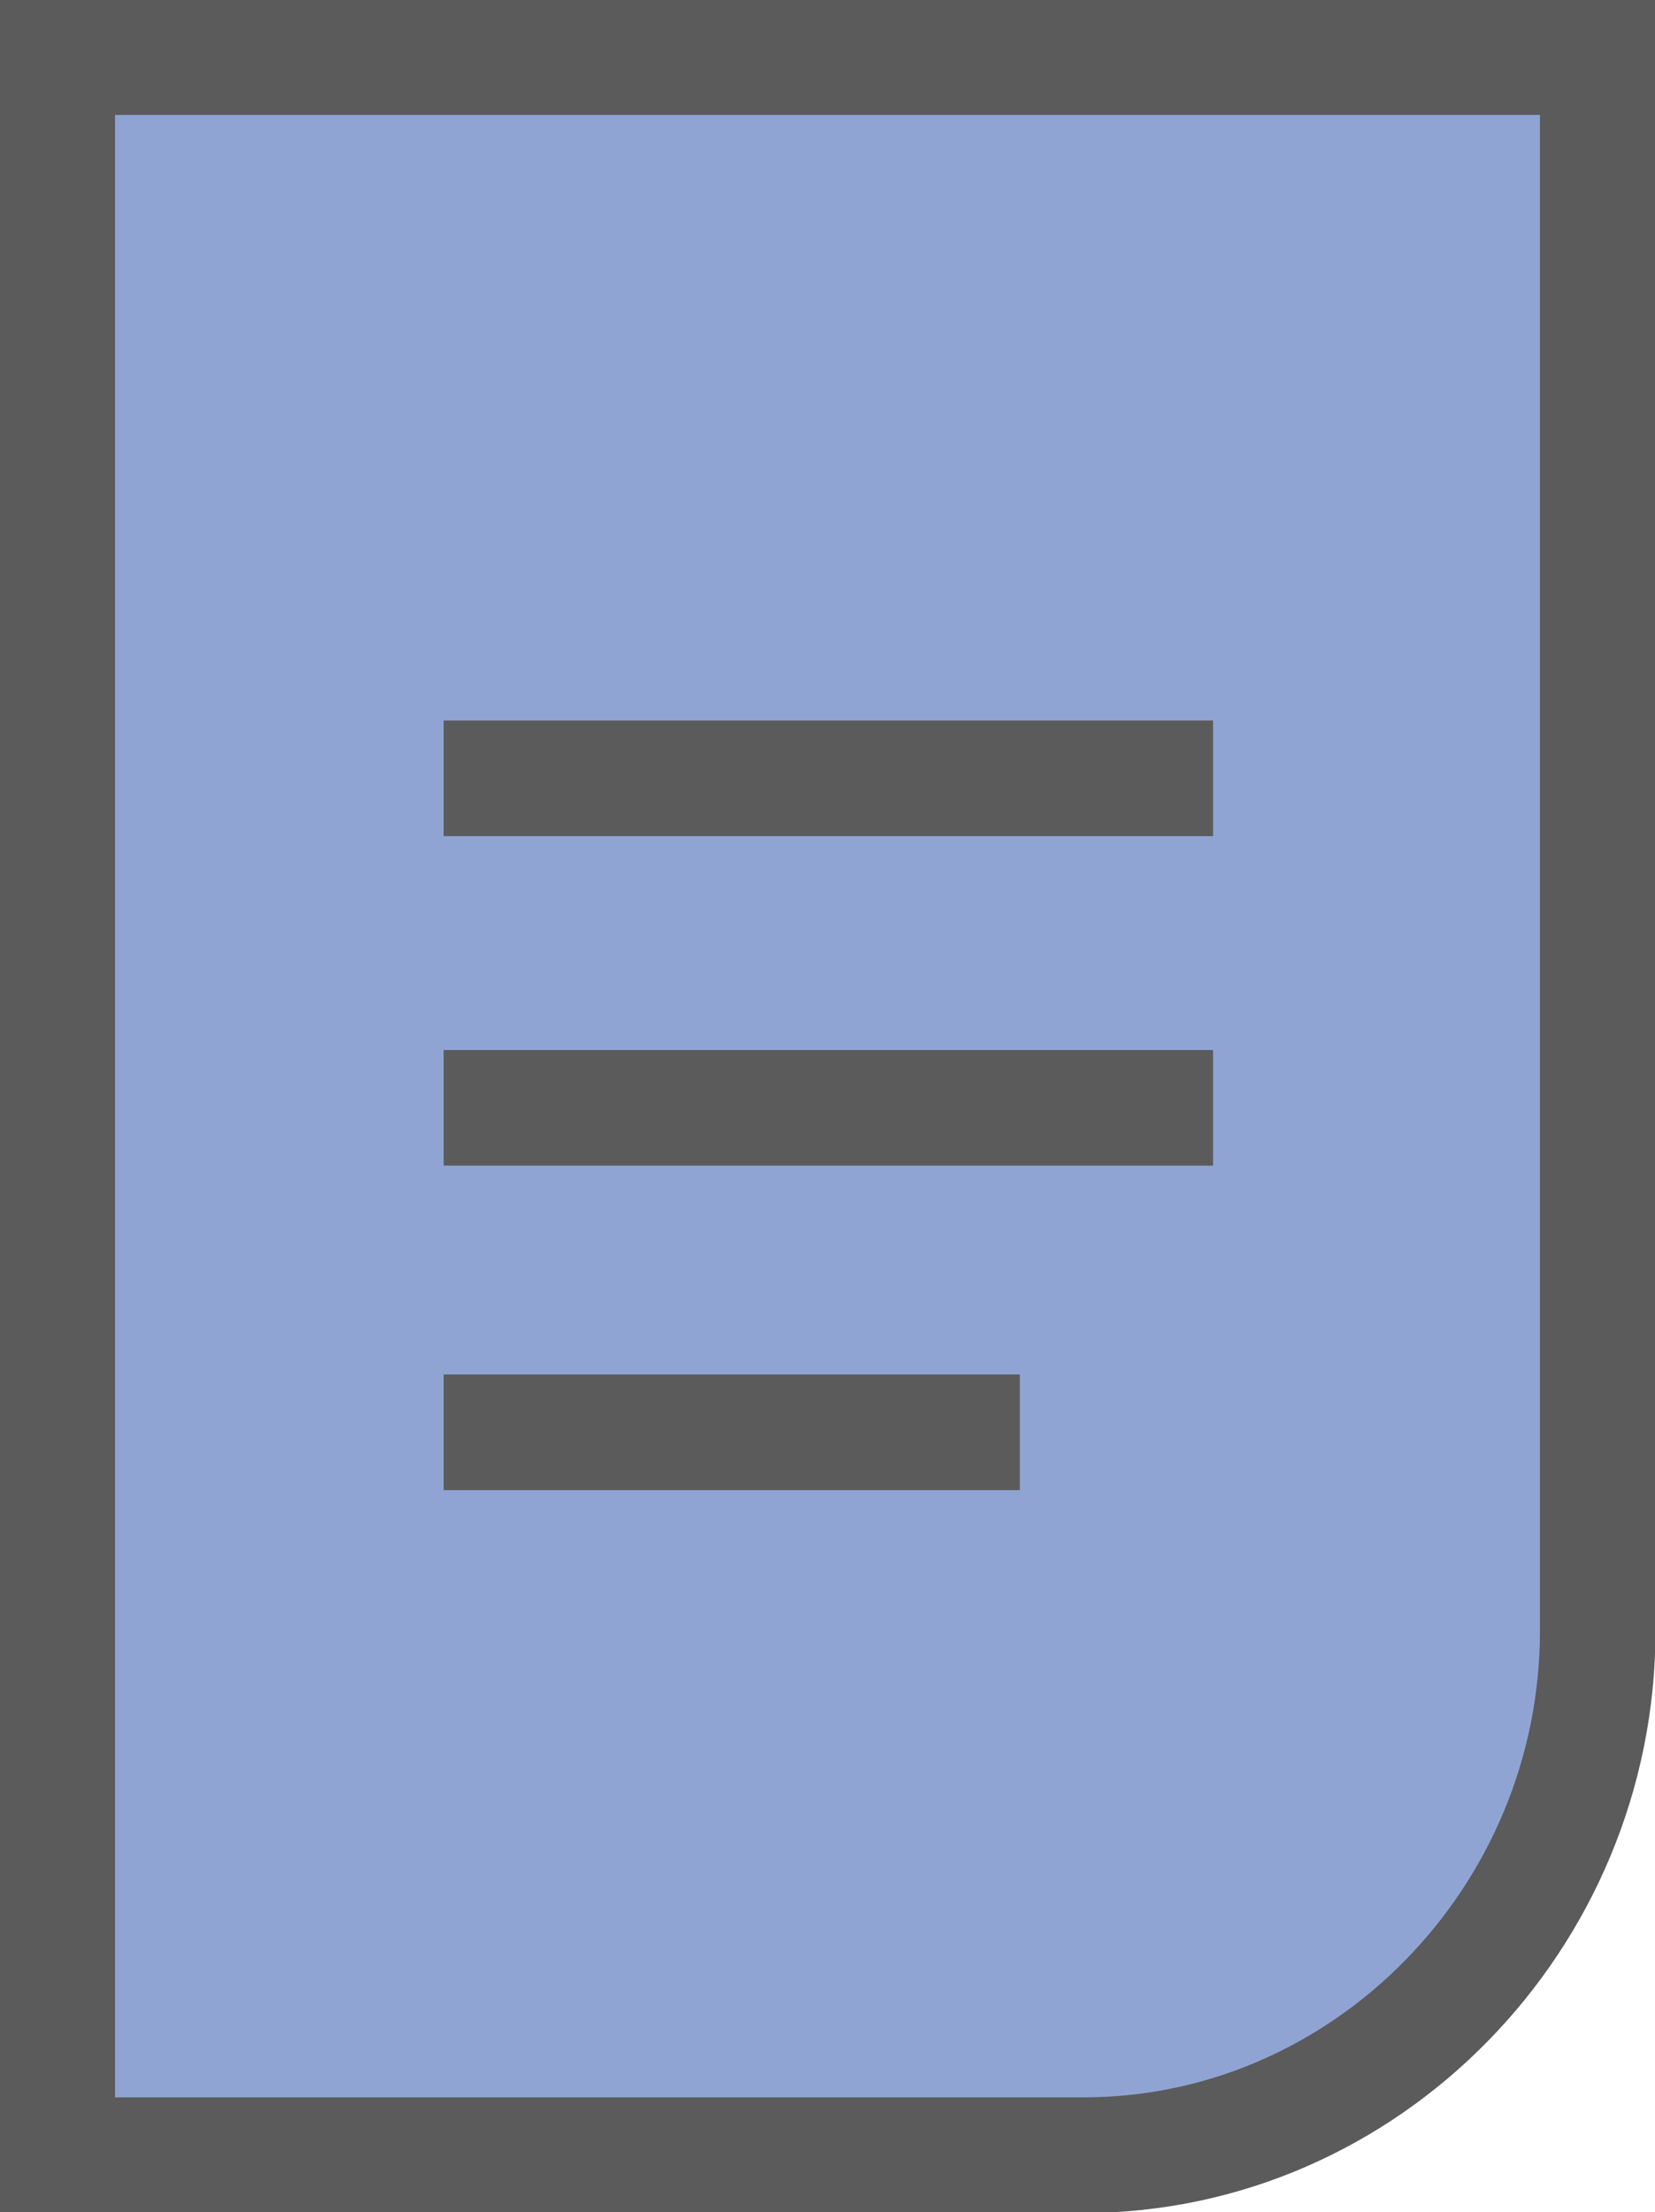
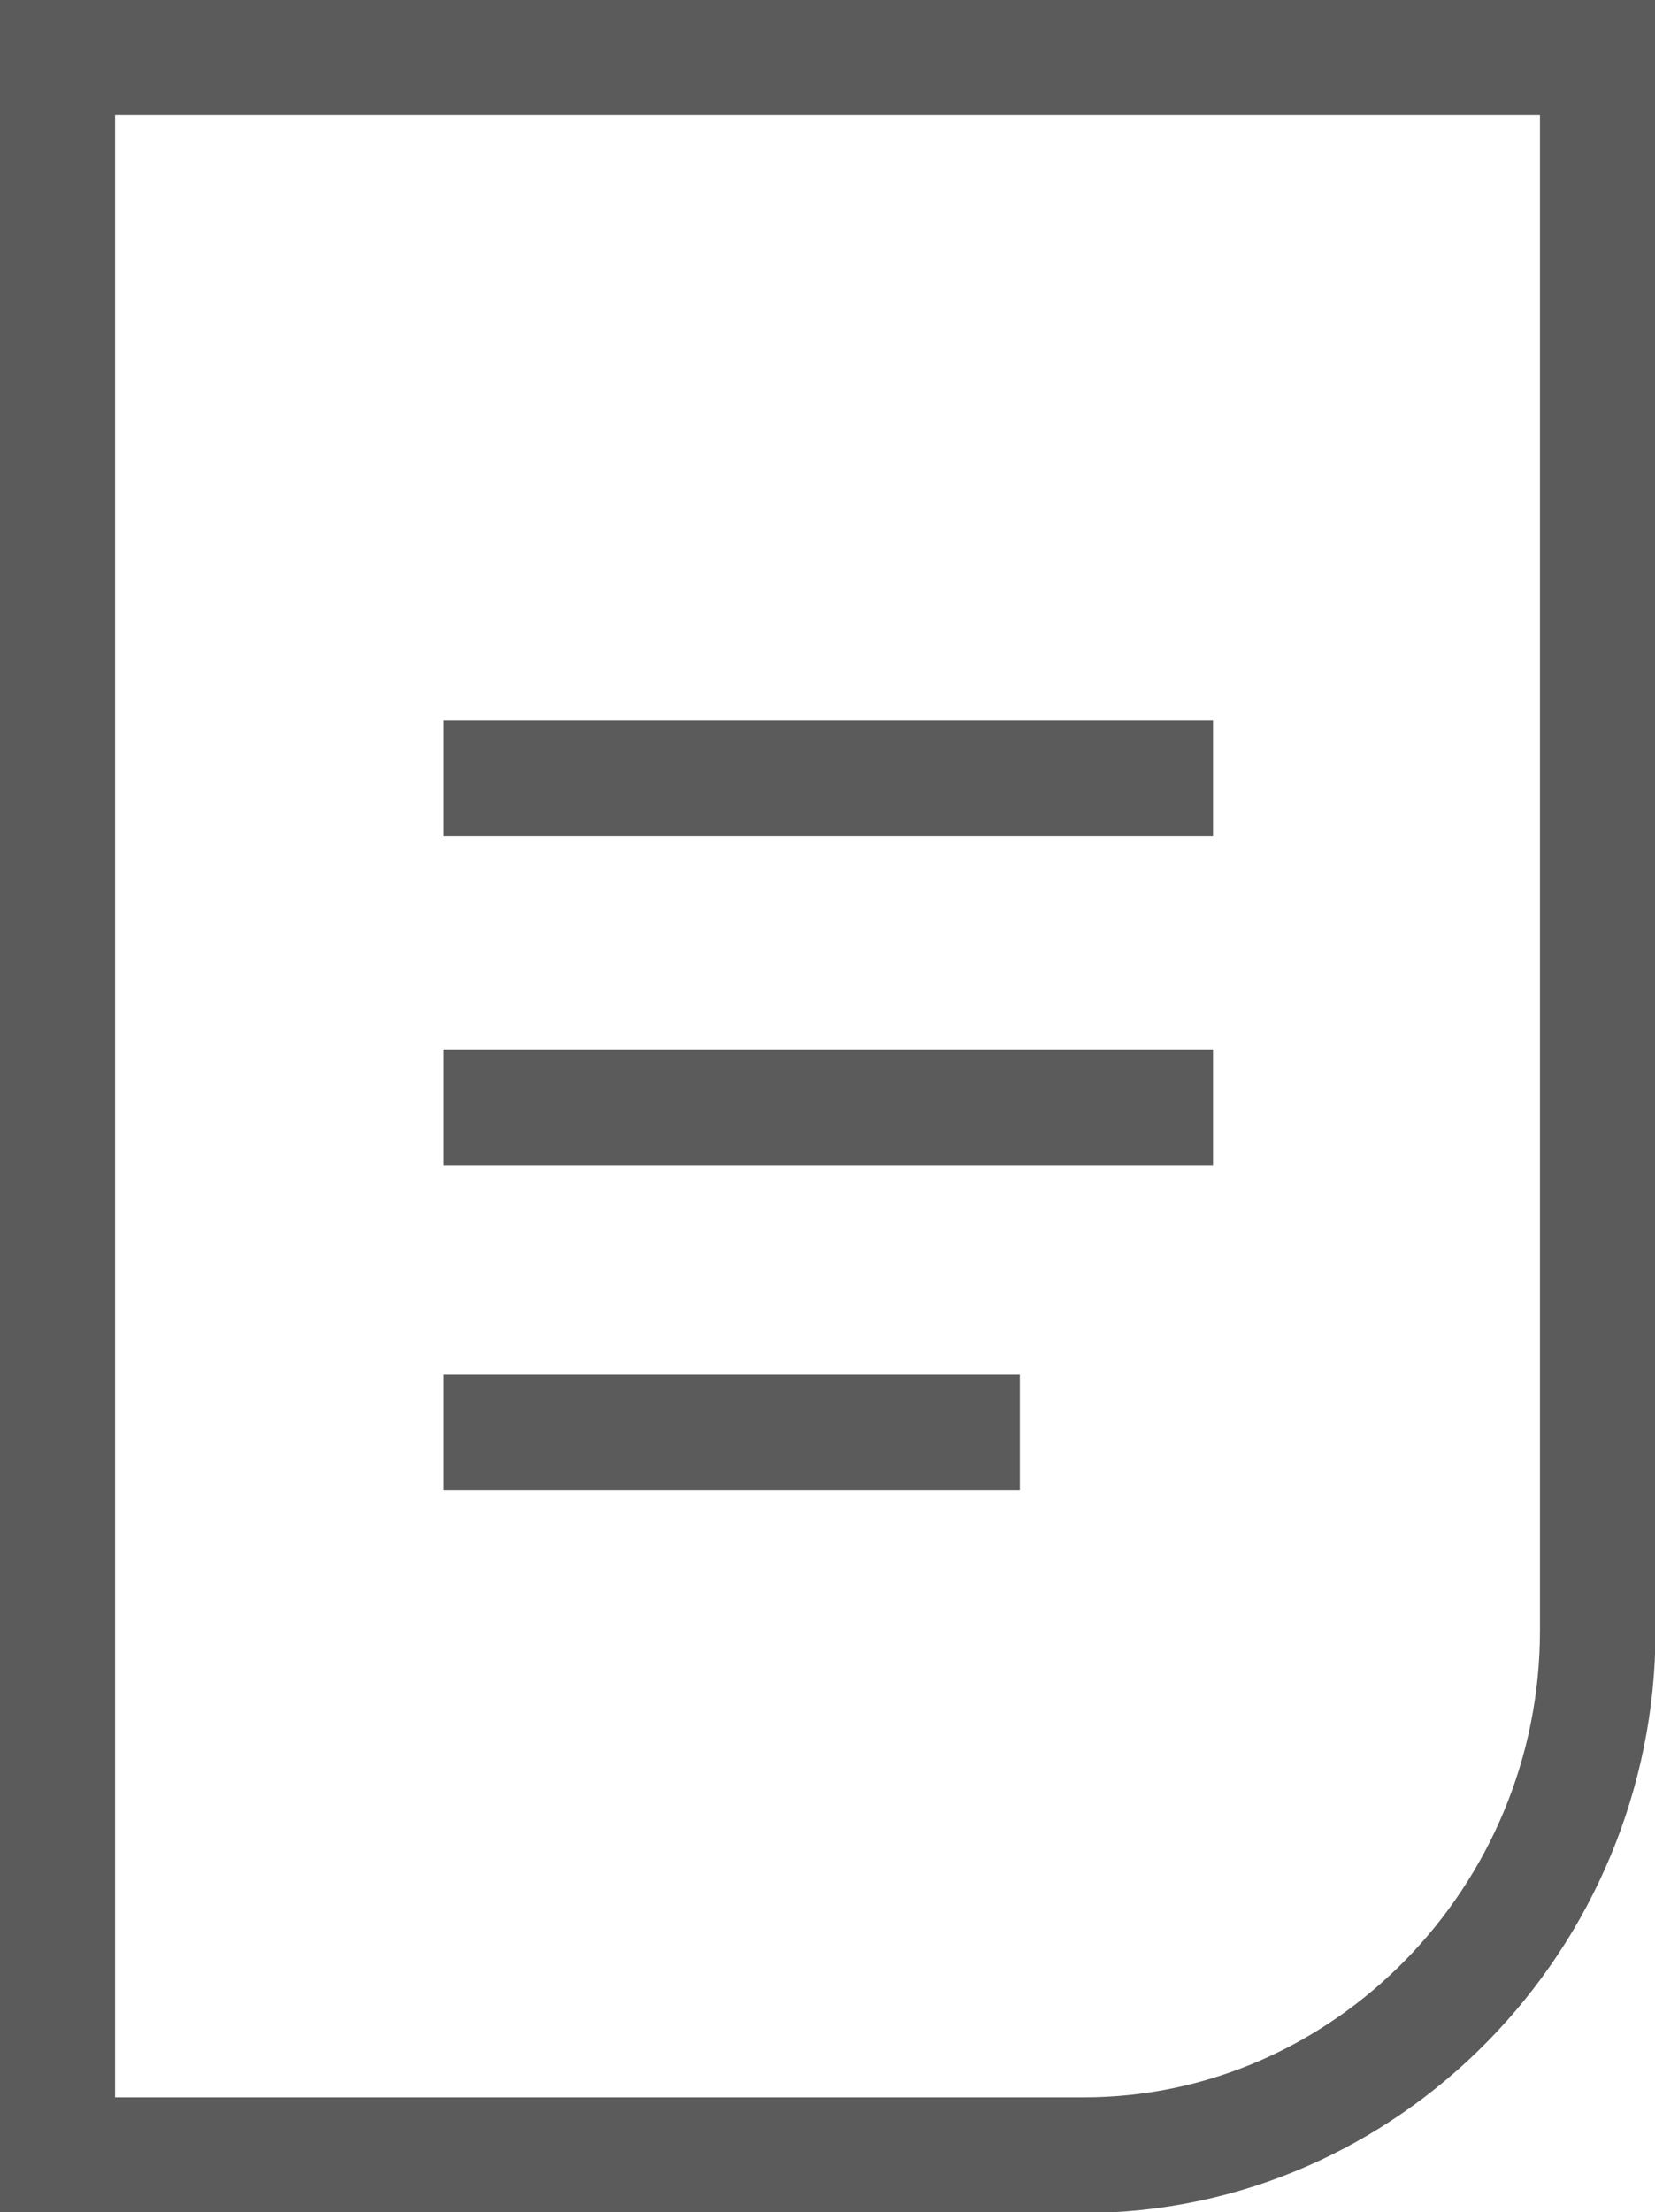
<svg xmlns="http://www.w3.org/2000/svg" xml:space="preserve" width="37.806mm" height="50.501mm" version="1.1" style="shape-rendering:geometricPrecision; text-rendering:geometricPrecision; image-rendering:optimizeQuality; fill-rule:evenodd; clip-rule:evenodd" viewBox="0 0 985 1316">
  <defs>
    <style type="text/css">
   
    .str0 {stroke:#5B5B5B;stroke-width:68.791}
    .fil1 {fill:none;fill-rule:nonzero}
    .fil0 {fill:#90A4D4;fill-rule:nonzero}
   
  </style>
  </defs>
  <g id="Vrstva_x0020_1">
    <g>
-       <path class="fil0" d="M34 34l917 0 0 936c0,171 -138,312 -306,312l-611 0 0 -1248zm230 625l458 0 -458 0zm0 -196l458 0 -458 0zm0 389l343 0 -343 0z" />
      <path id="1" class="fil1 str0" d="M34 34l917 0 0 936c0,171 -138,312 -306,312l-611 0 0 -1248zm230 625l458 0m-458 -196l458 0m-458 389l343 0" />
    </g>
  </g>
</svg>